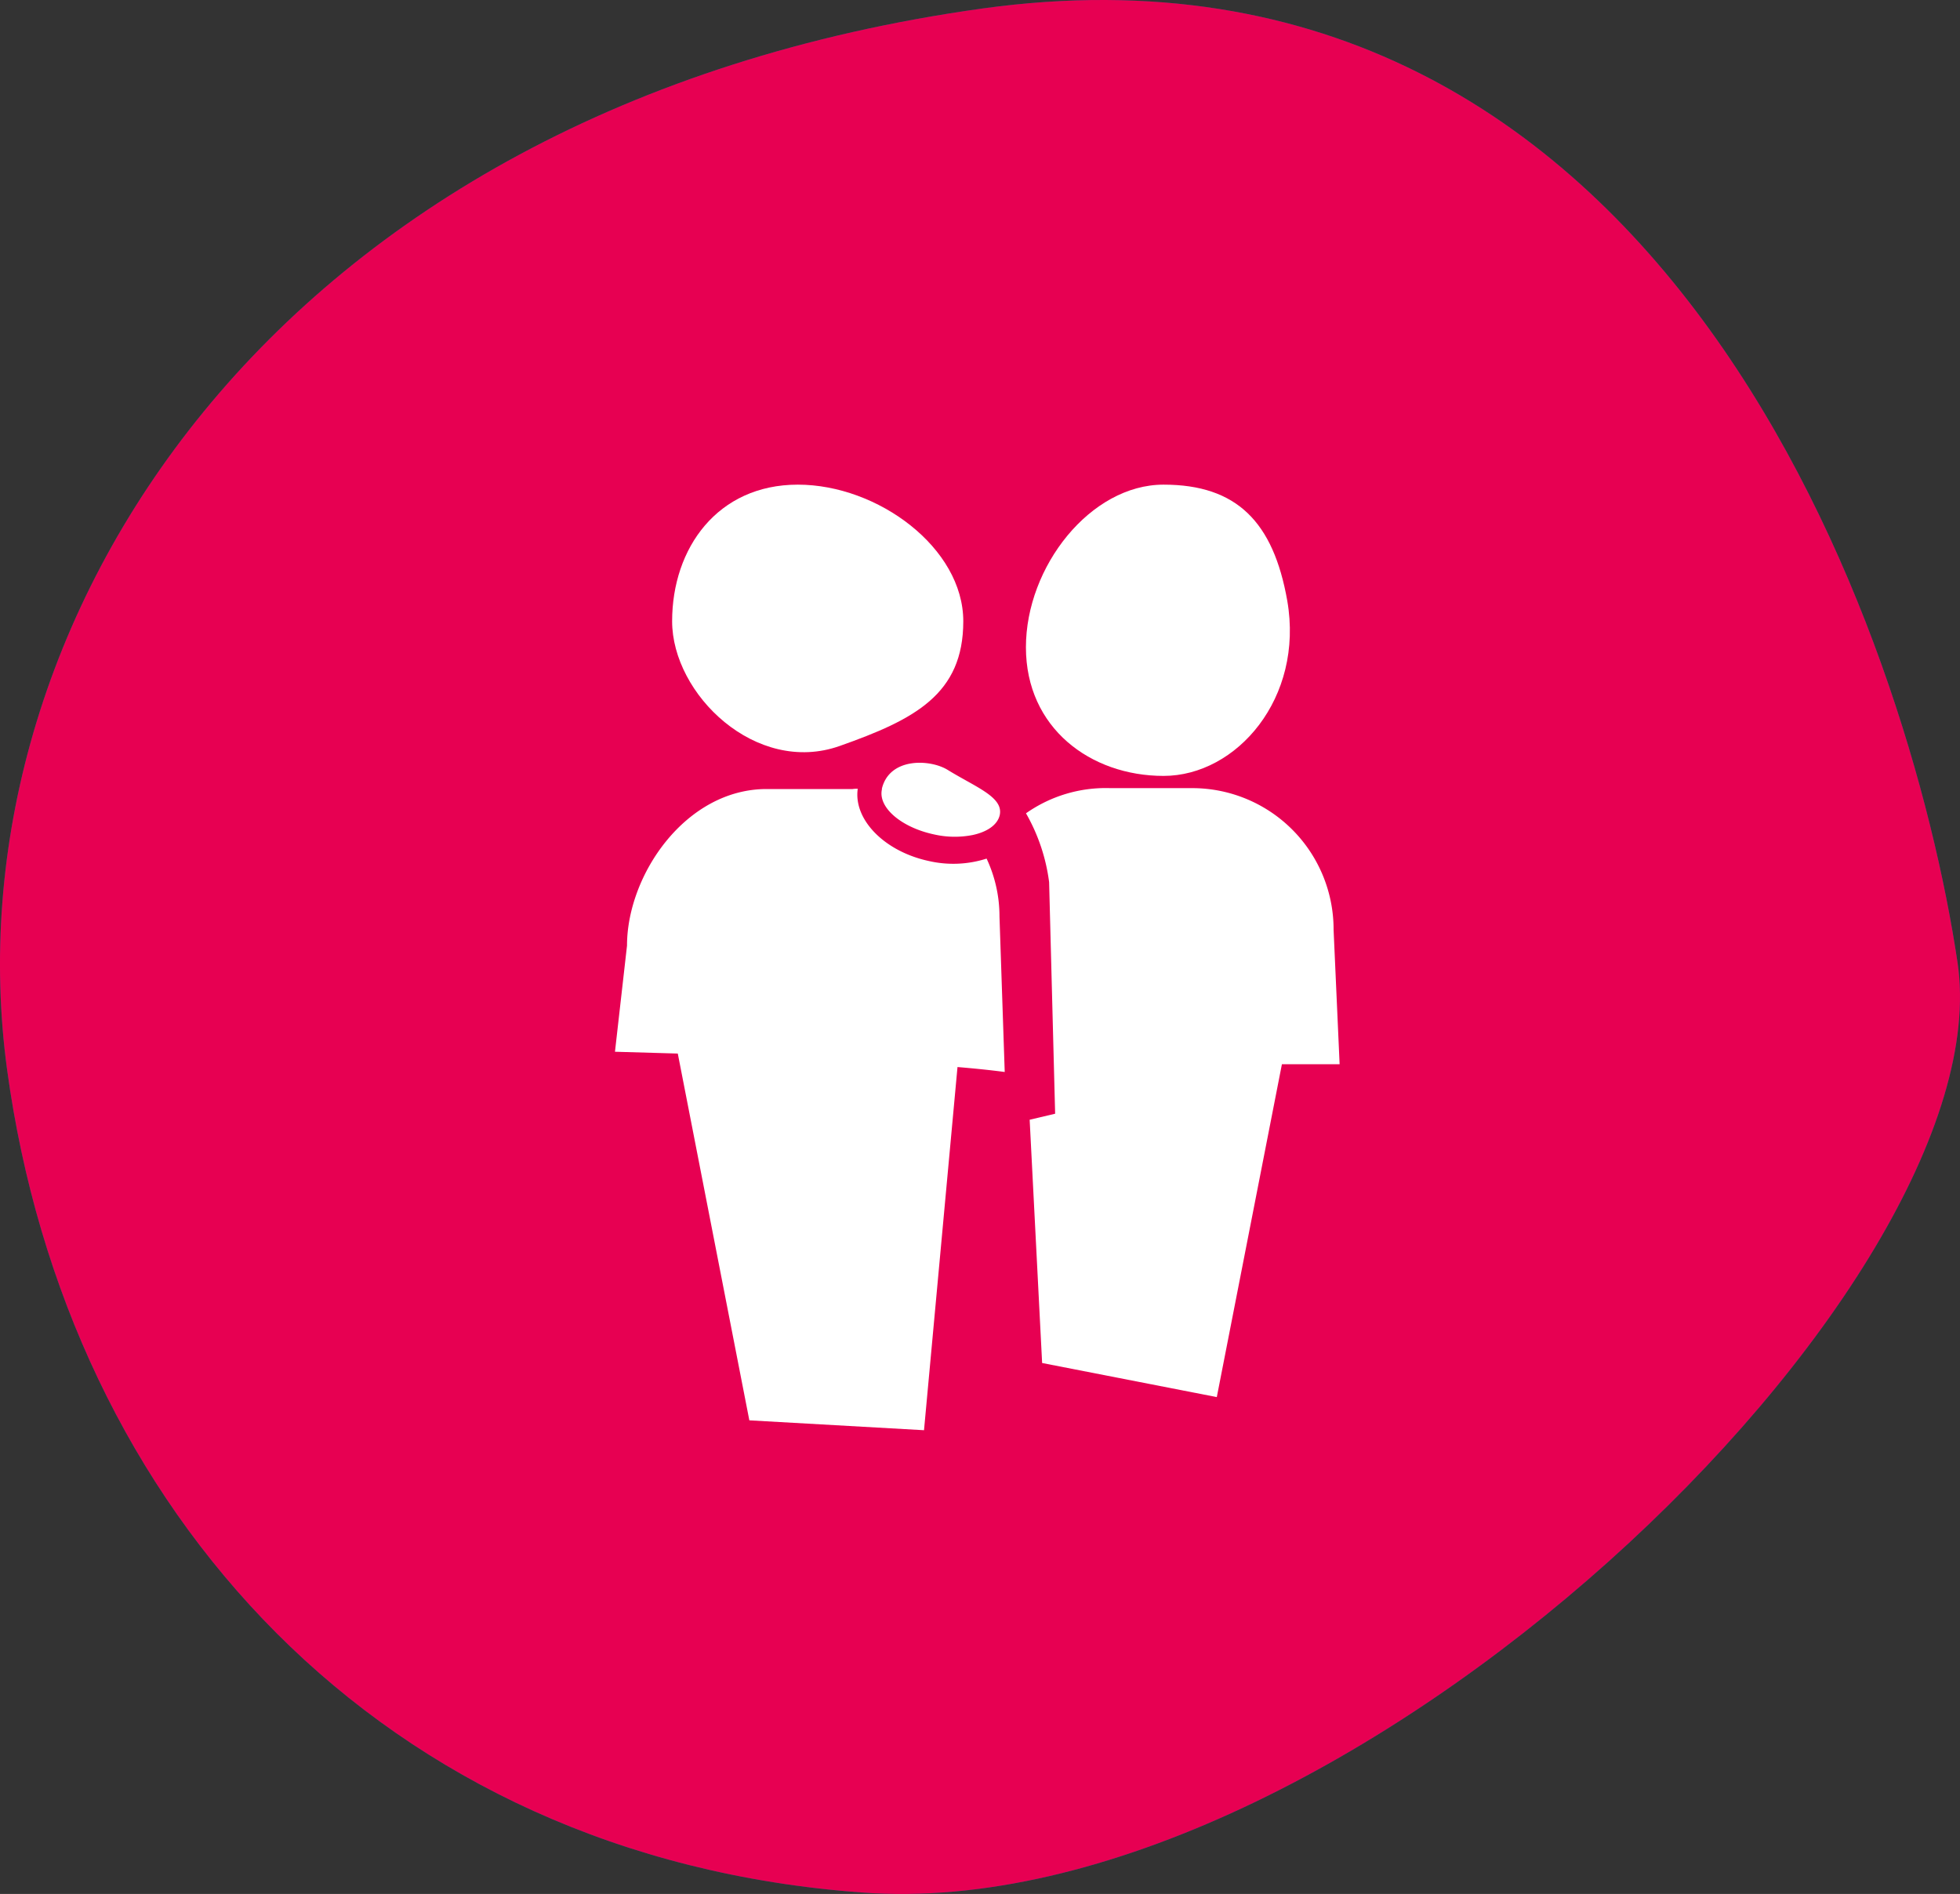
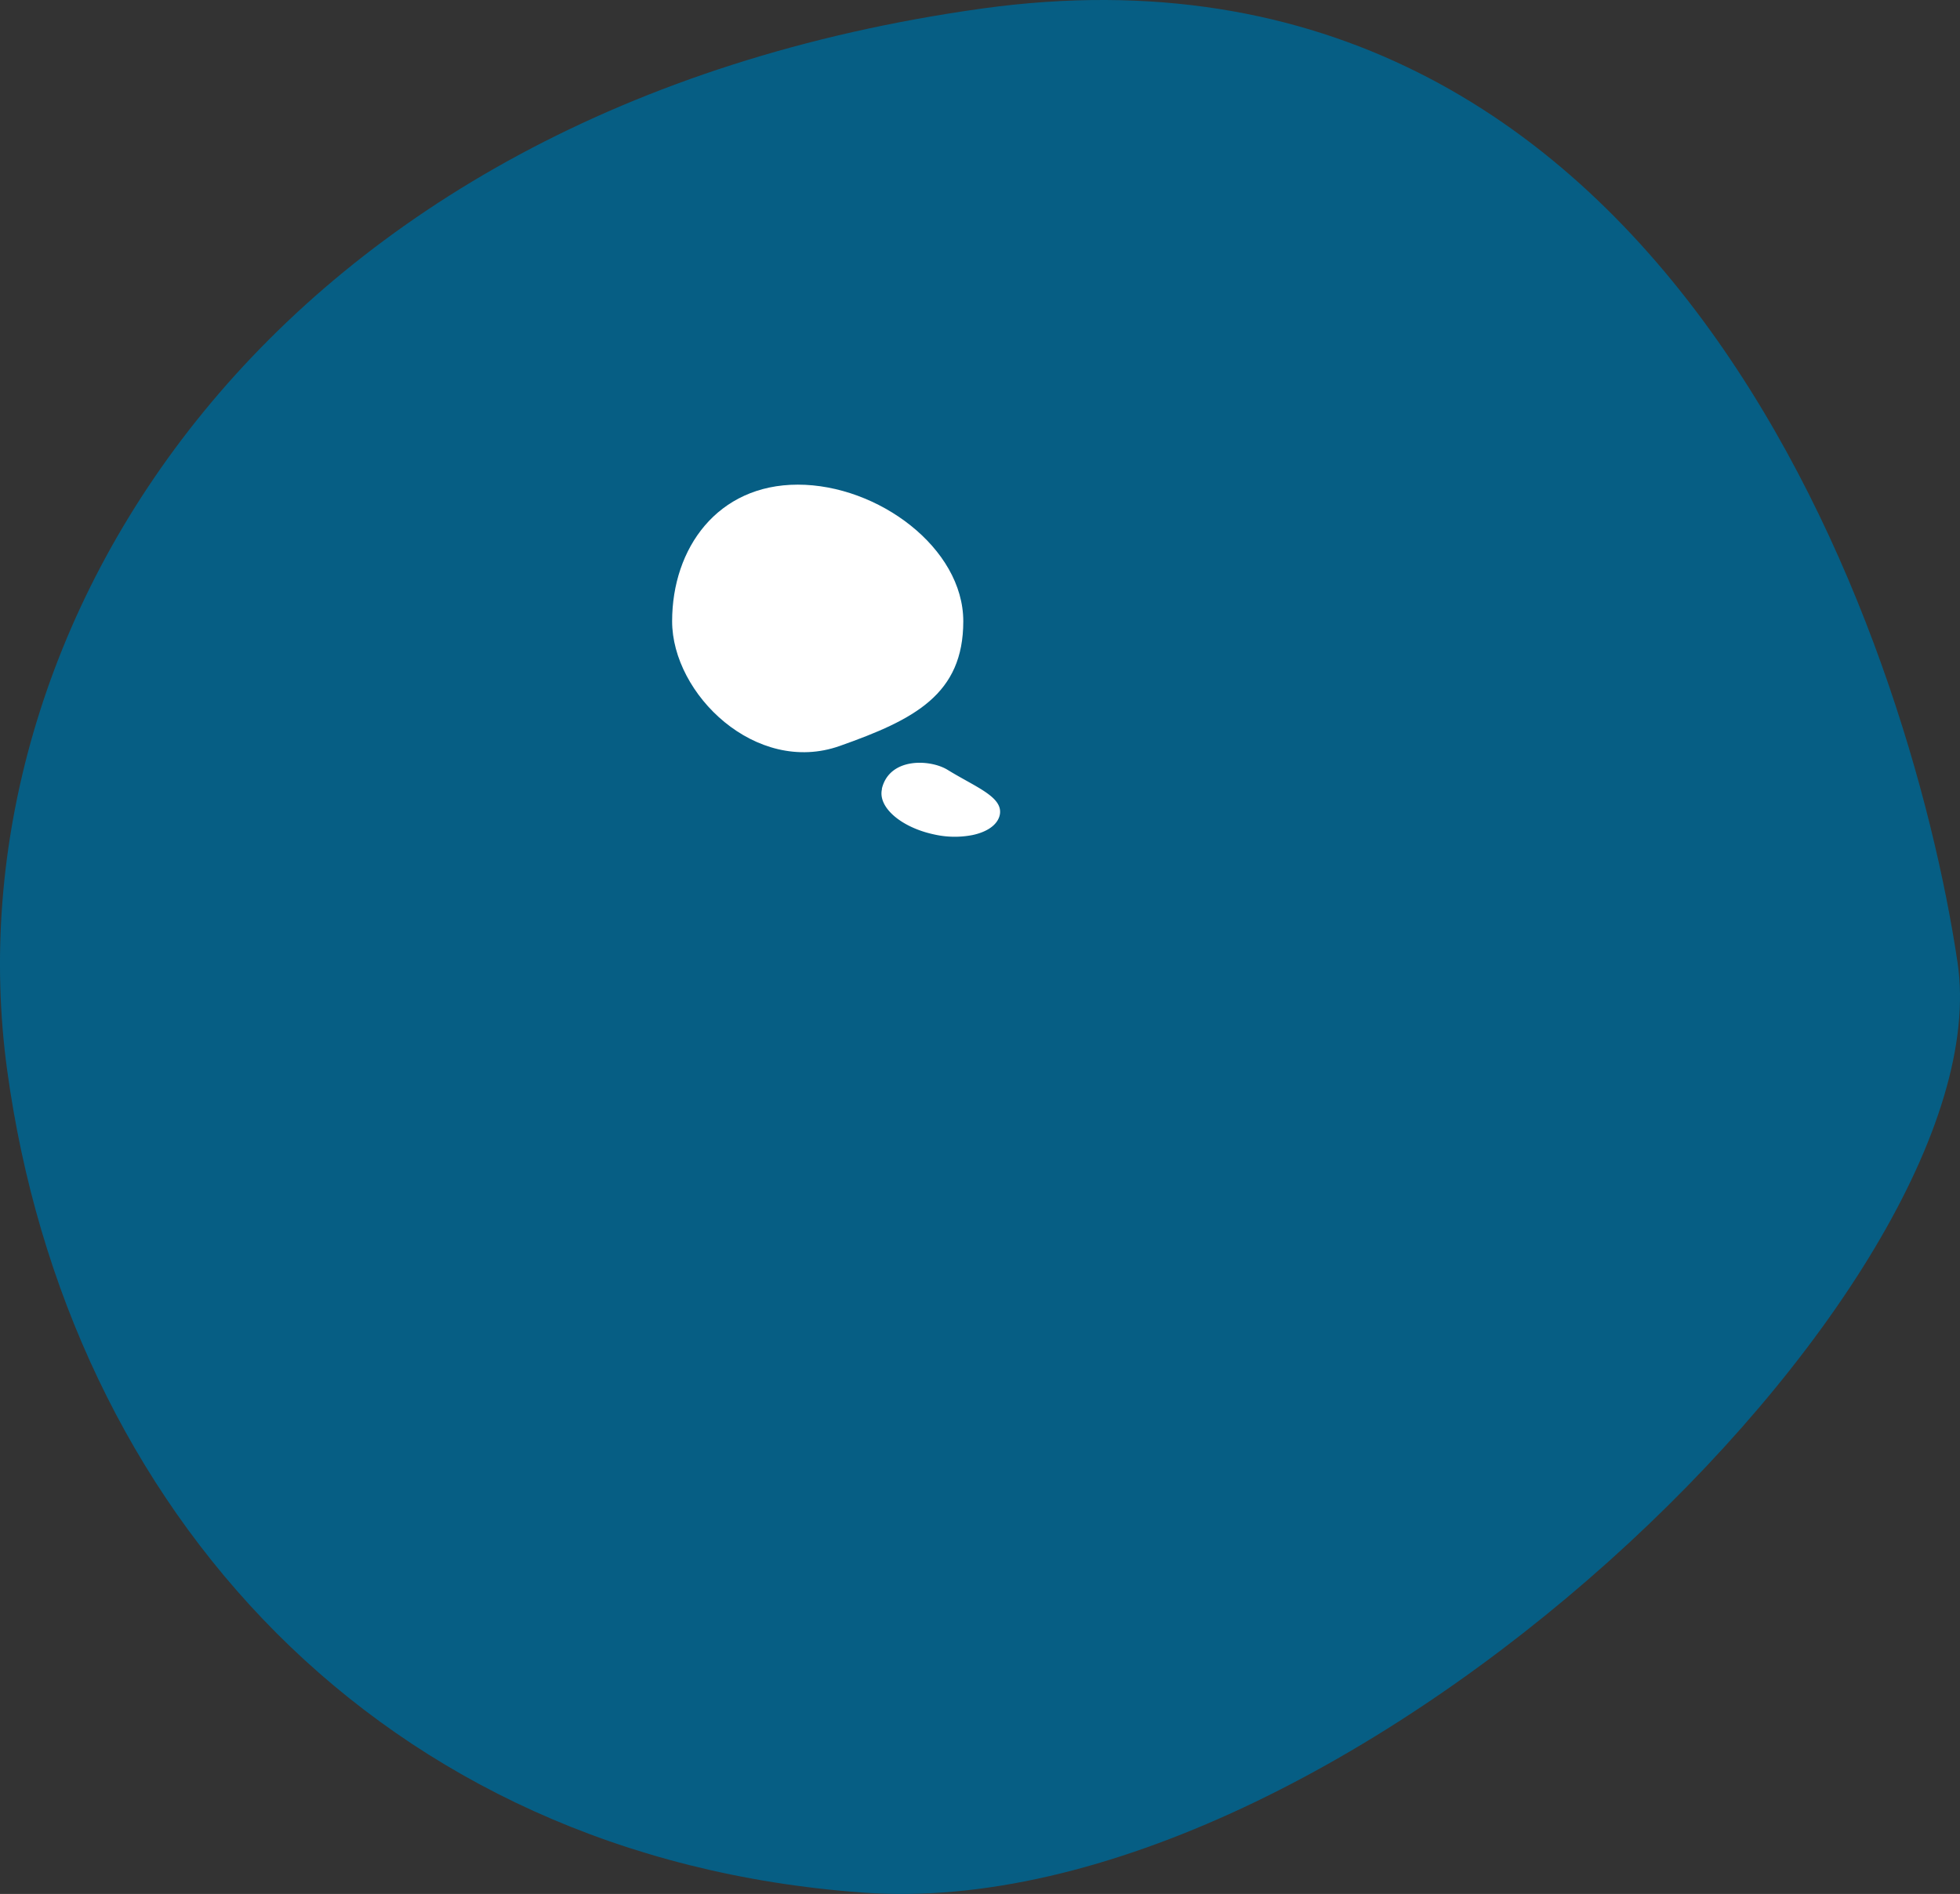
<svg xmlns="http://www.w3.org/2000/svg" viewBox="0 0 325.41 314.47">
  <rect x="0" y="0" width="325.41" height="314.47" fill="#333333" stroke="none" />
  <defs>
    <style>.cls-1{fill:#065e84;}.cls-1,.cls-2{fill-rule:evenodd;}.cls-2{fill:#e70052;}.cls-3{fill:#fff;}</style>
  </defs>
  <g id="cercles_pleins" data-name="cercles pleins">
    <path id="CP_bleu_foncé" data-name="CP bleu foncé" class="cls-1" d="M173.69,14.94C54.93,31.5,1.79,118,11.77,191.15s62,130.77,141.94,136.61c79.95,6,189.86-101,181.88-154.44S287.63-.84,173.69,14.94" transform="translate(-10.59 -13.53)" />
-     <path id="CP_rouge" data-name="CP rouge" class="cls-2" d="M173.69,14.94C54.93,31.5,1.79,118,11.77,191.15s62,130.77,141.94,136.61c79.95,6,189.86-101,181.88-154.44S287.63-.84,173.69,14.94" transform="translate(-10.59 -13.53)" />
  </g>
  <g id="icones-blancs">
    <g id="soutien_Tabasco" data-name="soutien | Tabasco">
      <path class="cls-3" d="M150,137.39c12.43-4.39,20.52-8.57,20.52-20.71S156.39,94,143.05,94s-20.87,10.55-20.87,22.68S136.12,142.3,150,137.39Z" transform="translate(-10.59 -13.53)" />
-       <path class="cls-3" d="M176.53,165.71a22.61,22.61,0,0,0-2.14-9.62,18.14,18.14,0,0,1-9.59.4c-7.4-1.59-12.54-6.9-11.8-12-.28,0-.55,0-.84.05H137.87c-13.46,0-23.18,14.28-23.18,26l-2,17.62,10.43.3L135,249.36,164,251l5.56-60.3c3,.25,5.65.53,7.84.82Z" transform="translate(-10.59 -13.53)" />
      <path class="cls-3" d="M167.91,141.35c-2.89-1.77-9.62-2.1-10.9,3.11,0,0,0,.09,0,.14-.66,3,3.22,6.31,8.63,7.47a15.48,15.48,0,0,0,6.41.11c2.41-.51,4.17-1.68,4.53-3.35C177.18,145.86,172.62,144.25,167.91,141.35Z" transform="translate(-10.59 -13.53)" />
-       <path class="cls-3" d="M203.77,142.36c12.13,0,23.34-12.93,20.54-29.08C222,100.17,215.9,94,203.77,94S180.92,107.6,180.92,121,191.64,142.36,203.77,142.36Z" transform="translate(-10.59 -13.53)" />
-       <path class="cls-3" d="M232,167.92a23.47,23.47,0,0,0-23.39-23.53H194.93a23,23,0,0,0-14,4.18A30.9,30.9,0,0,1,184.77,160l1,38.45-4.23,1,2.07,40.39,29,5.66,10.81-55.27H233Z" transform="translate(-10.59 -13.53)" />
    </g>
  </g>
</svg>